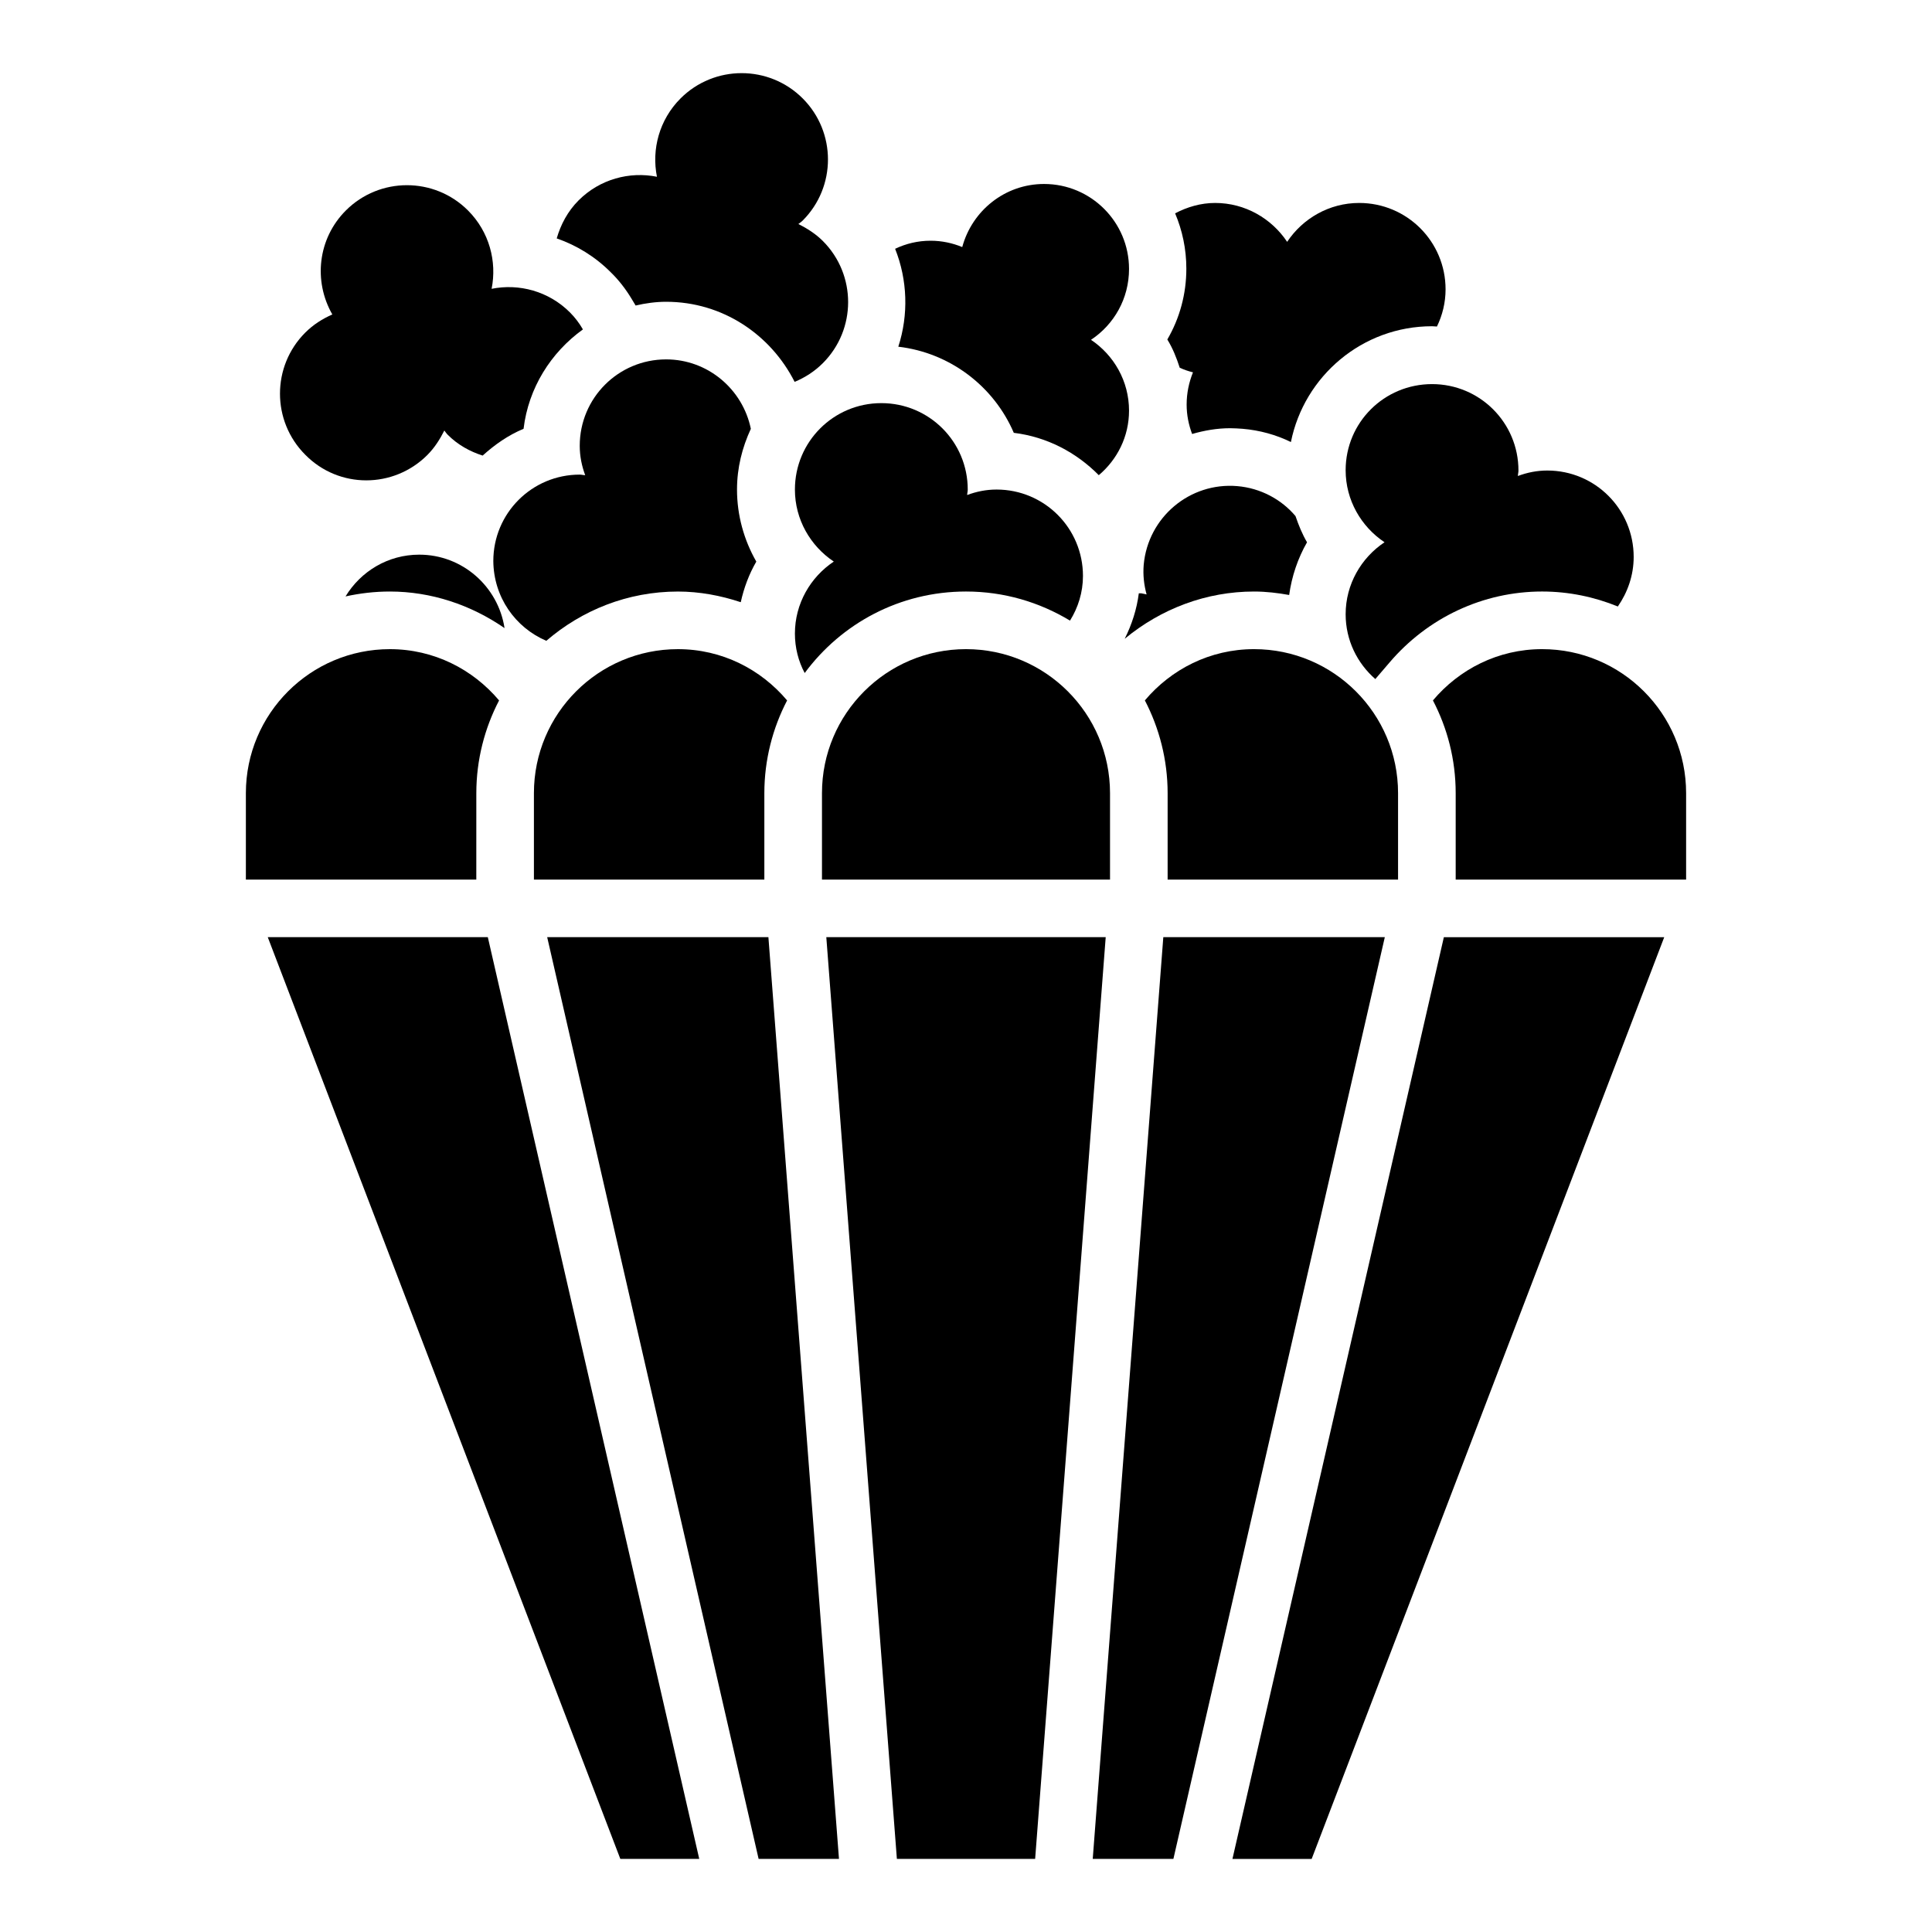
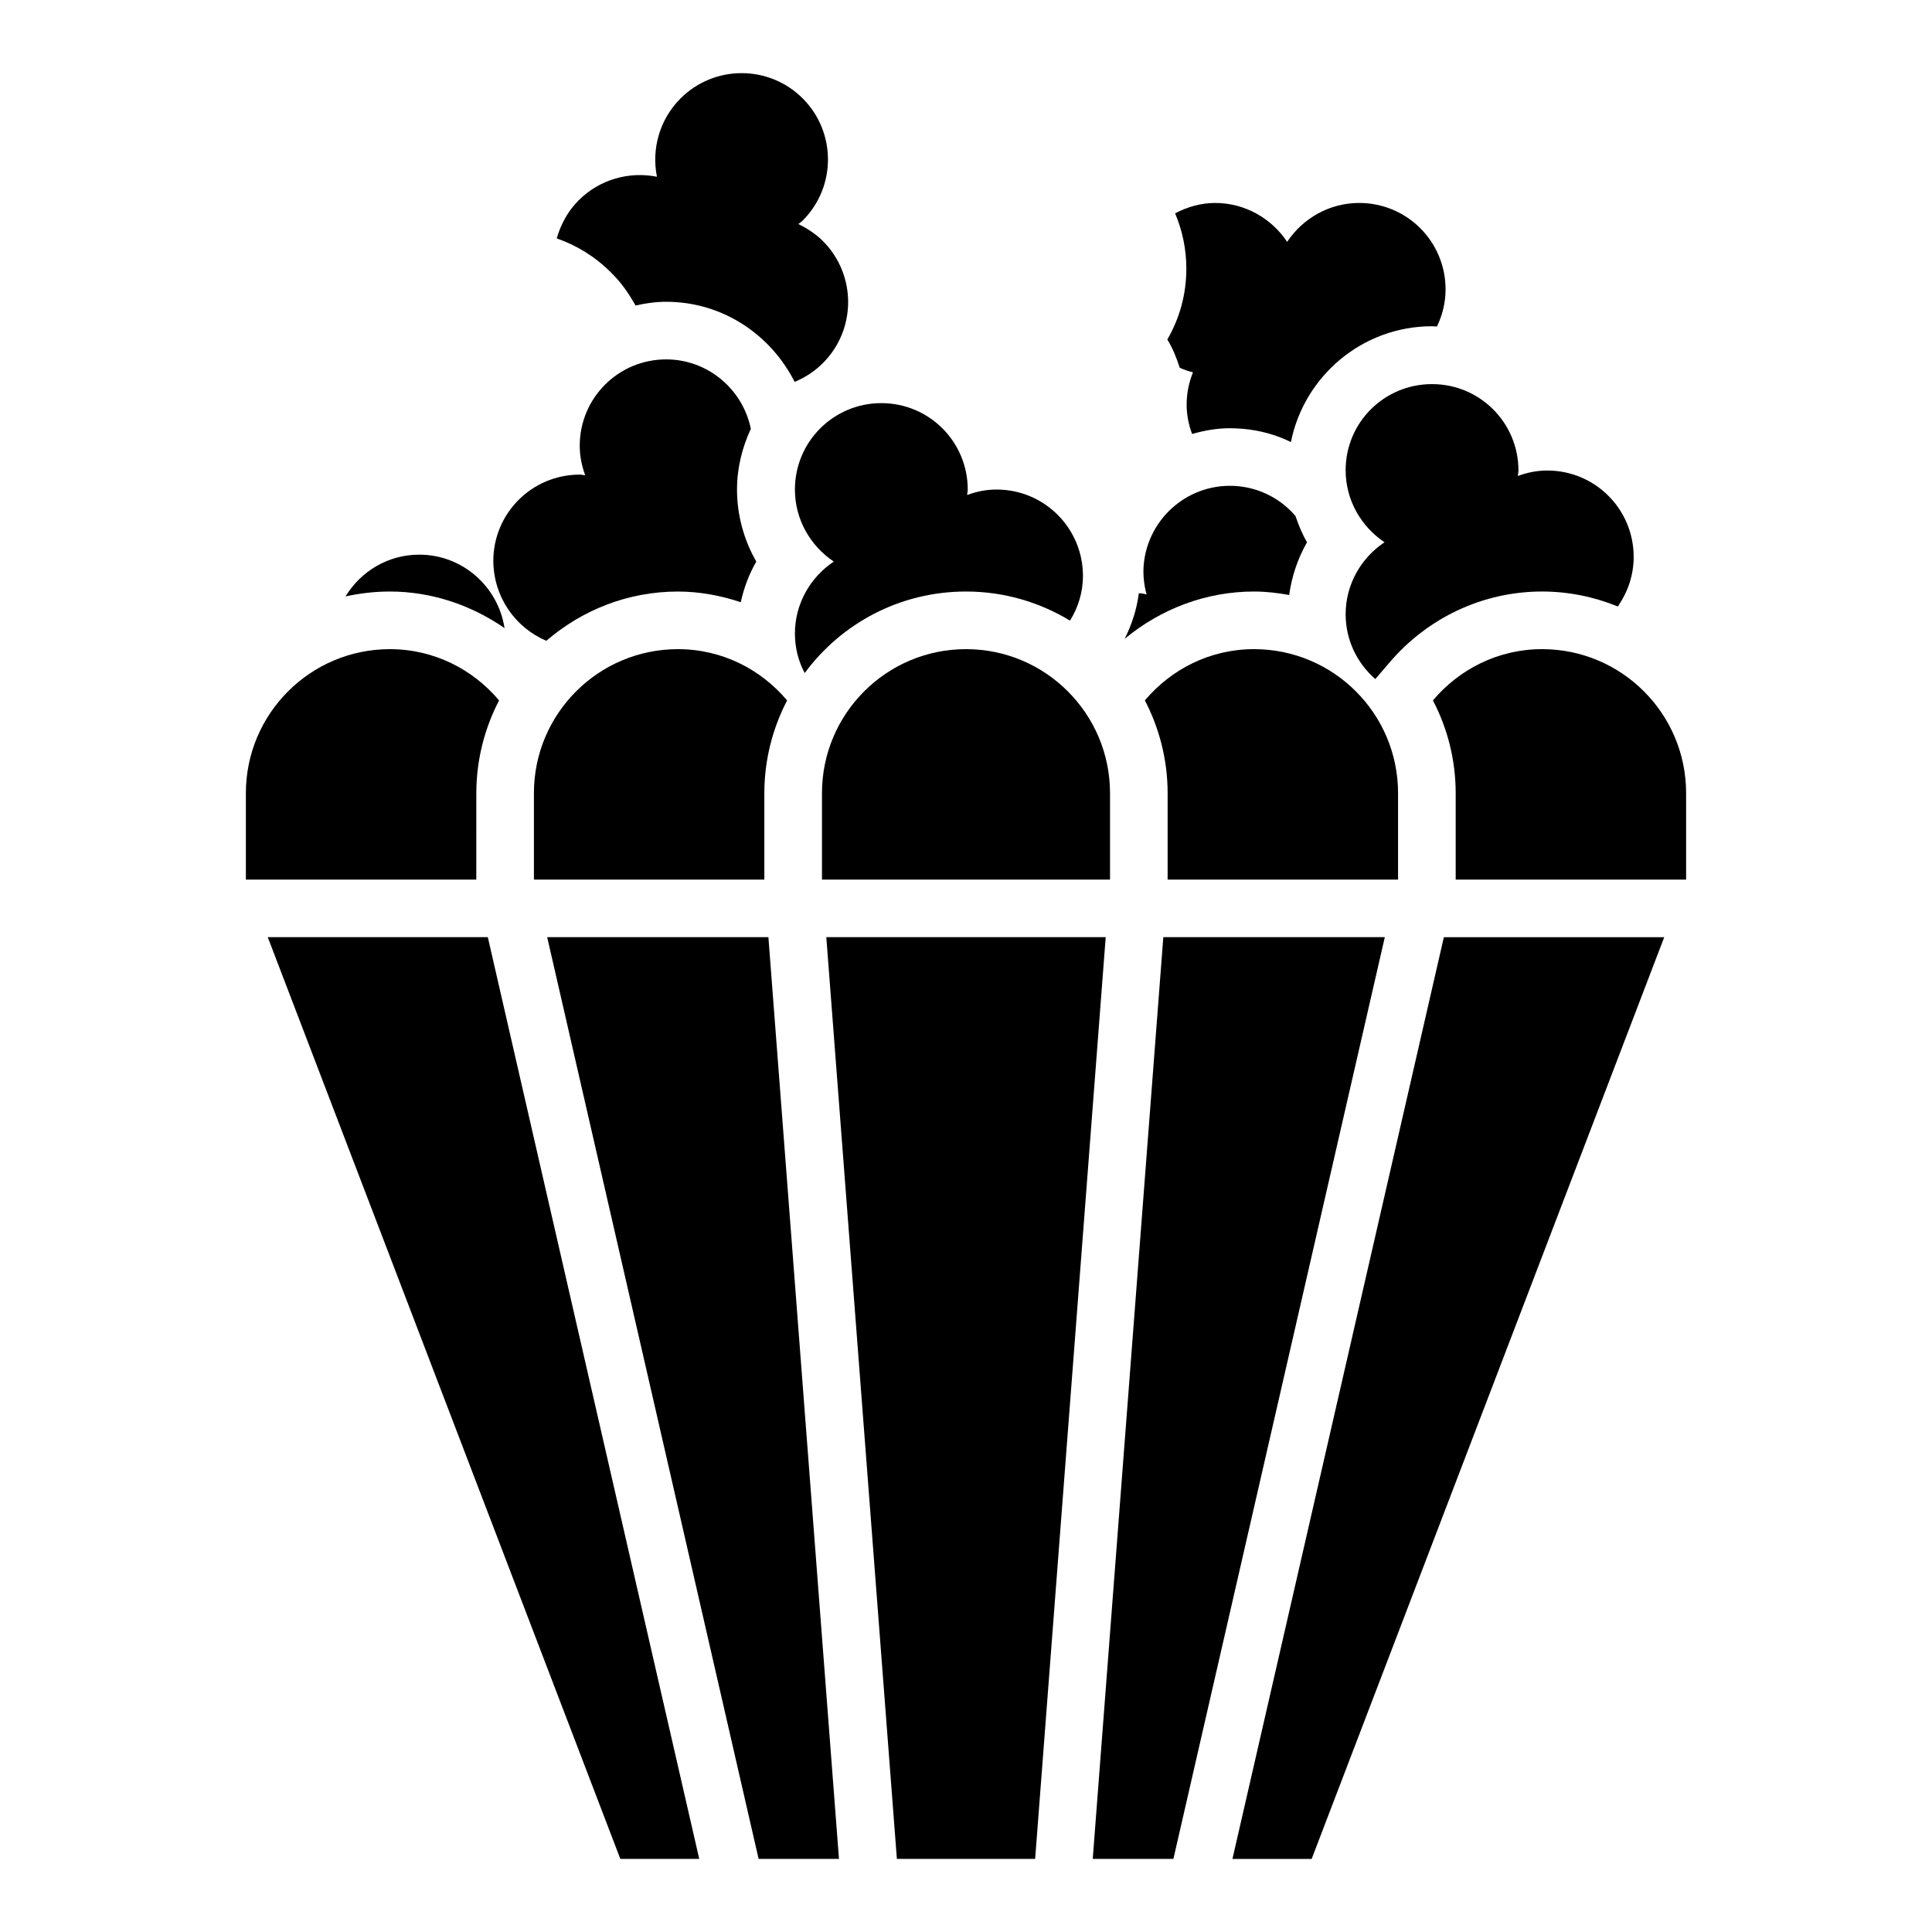
<svg xmlns="http://www.w3.org/2000/svg" fill="#000000" width="800px" height="800px" version="1.1" viewBox="144 144 512 512">
  <g>
    <path d="m400 316.03c-21.07 0-38.168 17.098-38.168 38.168v22.902h76.336v-22.902c-0.004-21.07-17.102-38.168-38.168-38.168z" />
    <path d="m362.98 392.36 18.703 244.27h36.641l18.699-244.27z" />
    <path d="m346.56 354.2c0-8.855 2.215-17.25 6.031-24.578-6.945-8.246-17.25-13.59-28.93-13.59-21.07 0-38.168 17.098-38.168 38.168v22.902h61.066z" />
    <path d="m514.5 377.1v-22.902c0-21.07-17.098-38.168-38.168-38.168-11.68 0-21.984 5.344-28.93 13.586 3.816 7.332 6.031 15.73 6.031 24.586v22.902z" />
    <path d="m552.67 316.03c-11.68 0-21.984 5.344-28.93 13.586 3.816 7.328 6.031 15.648 6.031 24.582v22.902h61.066v-22.902c0-21.07-17.098-38.168-38.168-38.168z" />
    <path d="m270.23 354.2c0-8.855 2.215-17.25 6.031-24.578-6.949-8.246-17.254-13.59-28.934-13.59-21.07 0-38.168 17.098-38.168 38.168v22.902h61.066z" />
    <path d="m289.01 392.36 56.031 244.27h21.297l-18.703-244.27z" />
    <path d="m452.29 392.36-18.703 244.27h21.375l56.027-244.27z" />
    <path d="m470.61 636.64h20.992l93.434-244.27h-58.398z" />
    <path d="m214.96 392.36 93.434 244.27h20.914l-56.031-244.27z" />
    <path d="m500.61 268.62c0 7.938 4.121 14.961 10.305 19.082-6.184 4.121-10.305 11.145-10.305 19.082 0 6.871 3.055 12.977 7.863 17.176l3.664-4.273c10.227-12.059 24.961-18.93 40.531-18.93 7.098 0 13.895 1.449 20.074 3.969 2.594-3.742 4.199-8.246 4.199-13.129 0-12.672-10.23-22.902-22.902-22.902-2.75 0-5.344 0.535-7.785 1.449 0-0.457 0.152-0.918 0.152-1.449 0-12.672-10.23-22.902-22.902-22.902-12.668 0.004-22.895 10.156-22.895 22.828z" />
    <path d="m354.66 273.74c0 7.938 4.121 14.961 10.305 19.082-6.184 4.121-10.305 11.145-10.305 19.082 0 3.742 0.918 7.328 2.594 10.457 9.695-13.125 25.191-21.602 42.75-21.602 10.078 0 19.465 2.824 27.559 7.711 2.137-3.434 3.434-7.481 3.434-11.832 0-12.672-10.23-22.902-22.902-22.902-2.75 0-5.344 0.535-7.785 1.449 0-0.457 0.152-0.918 0.152-1.449 0-12.672-10.23-22.902-22.902-22.902-12.672 0.004-22.898 10.234-22.898 22.906z" />
    <path d="m255.11 290.99c-8.32 0-15.496 4.426-19.543 11.07 3.82-0.84 7.715-1.301 11.758-1.301 10.914 0 21.449 3.512 30.383 9.695-1.68-10.992-11.145-19.465-22.598-19.465z" />
-     <path d="m257.25 264.58c1.91-1.91 3.359-4.199 4.504-6.488 0.305 0.383 0.535 0.762 0.918 1.145 2.672 2.672 5.879 4.426 9.238 5.496 3.207-2.902 6.793-5.418 10.84-7.098 1.297-10.84 7.25-20.23 15.727-26.336-0.918-1.602-2.062-3.129-3.434-4.504-5.648-5.648-13.512-7.711-20.762-6.258 1.449-7.25-0.609-15.113-6.258-20.762-8.93-8.93-23.434-8.93-32.367 0-7.481 7.481-8.625 18.777-3.586 27.559-2.594 1.145-5.039 2.672-7.176 4.809-8.93 8.93-8.93 23.434 0 32.367 8.918 9.078 23.422 9 32.355 0.07z" />
    <path d="m456.64 241.45c1.145 0.535 2.289 0.918 3.512 1.223-1.07 2.672-1.68 5.496-1.68 8.551 0 2.75 0.535 5.344 1.449 7.785 3.207-0.918 6.566-1.527 10.078-1.527 1.07 0 2.215 0.078 3.281 0.152 4.582 0.383 8.93 1.602 12.824 3.512 3.512-17.48 18.93-30.688 37.402-30.688 0.457 0 0.918 0.078 1.297 0.078 1.449-2.977 2.289-6.336 2.289-9.848 0-12.672-10.23-22.902-22.902-22.902-7.938 0-14.961 4.121-19.082 10.305-4.121-6.184-11.145-10.305-19.082-10.305-3.816 0-7.406 1.07-10.609 2.75 1.91 4.504 2.977 9.465 2.977 14.656 0 6.719-1.754 13.129-5.039 18.777 1.453 2.363 2.445 4.883 3.285 7.481z" />
-     <path d="m382.06 235.88c13.742 1.602 25.344 10.535 30.609 22.824 8.777 1.07 16.566 5.191 22.52 11.223 4.887-4.121 8.016-10.23 8.016-17.098 0-7.863-4.047-14.734-10.078-18.777 6.106-4.047 10.078-10.914 10.078-18.777 0-12.441-10.078-22.52-22.52-22.52-10.383 0-19.082 7.098-21.68 16.719-2.594-1.07-5.418-1.68-8.398-1.68-3.359 0-6.488 0.762-9.391 2.137 3.289 8.238 3.594 17.477 0.844 25.949z" />
    <path d="m311.53 223.44 0.918 1.527c2.594-0.609 5.344-0.992 8.09-0.992 14.961 0 27.711 8.703 34.047 21.223 2.75-1.145 5.266-2.75 7.481-4.961 8.93-8.93 8.93-23.434 0-32.367-1.91-1.91-4.199-3.359-6.488-4.504 0.383-0.305 0.762-0.535 1.145-0.918 8.93-8.93 8.93-23.434 0-32.367-8.93-8.93-23.434-8.93-32.367 0-5.648 5.648-7.711 13.512-6.258 20.762-7.25-1.449-15.113 0.609-20.762 6.258-2.902 2.902-4.734 6.414-5.801 10.078 5.266 1.832 10.152 4.809 14.273 8.93 2.133 2.062 4.043 4.508 5.723 7.332z" />
    <path d="m288.78 313.82c9.391-8.09 21.527-13.055 34.887-13.055 5.727 0 11.375 1.07 16.641 2.824 0.84-3.816 2.215-7.481 4.121-10.762-3.281-5.727-5.113-12.289-5.113-19.082 0-5.801 1.375-11.145 3.664-16.105-2.137-10.457-11.375-18.398-22.441-18.398-12.672 0-22.902 10.23-22.902 22.902 0 2.75 0.535 5.344 1.449 7.785-0.457 0-0.992-0.152-1.449-0.152-12.672 0-22.902 10.23-22.902 22.902 0.078 9.539 5.805 17.629 14.047 21.141z" />
    <path d="m476.33 300.76c3.207 0 6.336 0.383 9.312 0.918 0.688-4.961 2.289-9.695 4.734-13.969-1.297-2.215-2.215-4.504-3.055-6.945-3.742-4.426-9.238-7.406-15.418-7.938-12.594-1.07-23.664 8.246-24.809 20.84-0.23 2.75 0.078 5.344 0.762 7.863-0.457-0.078-0.918-0.23-1.449-0.305h-0.609c-0.535 4.199-1.832 8.246-3.742 12.062 9.695-8.023 21.68-12.527 34.273-12.527z" />
  </g>
</svg>